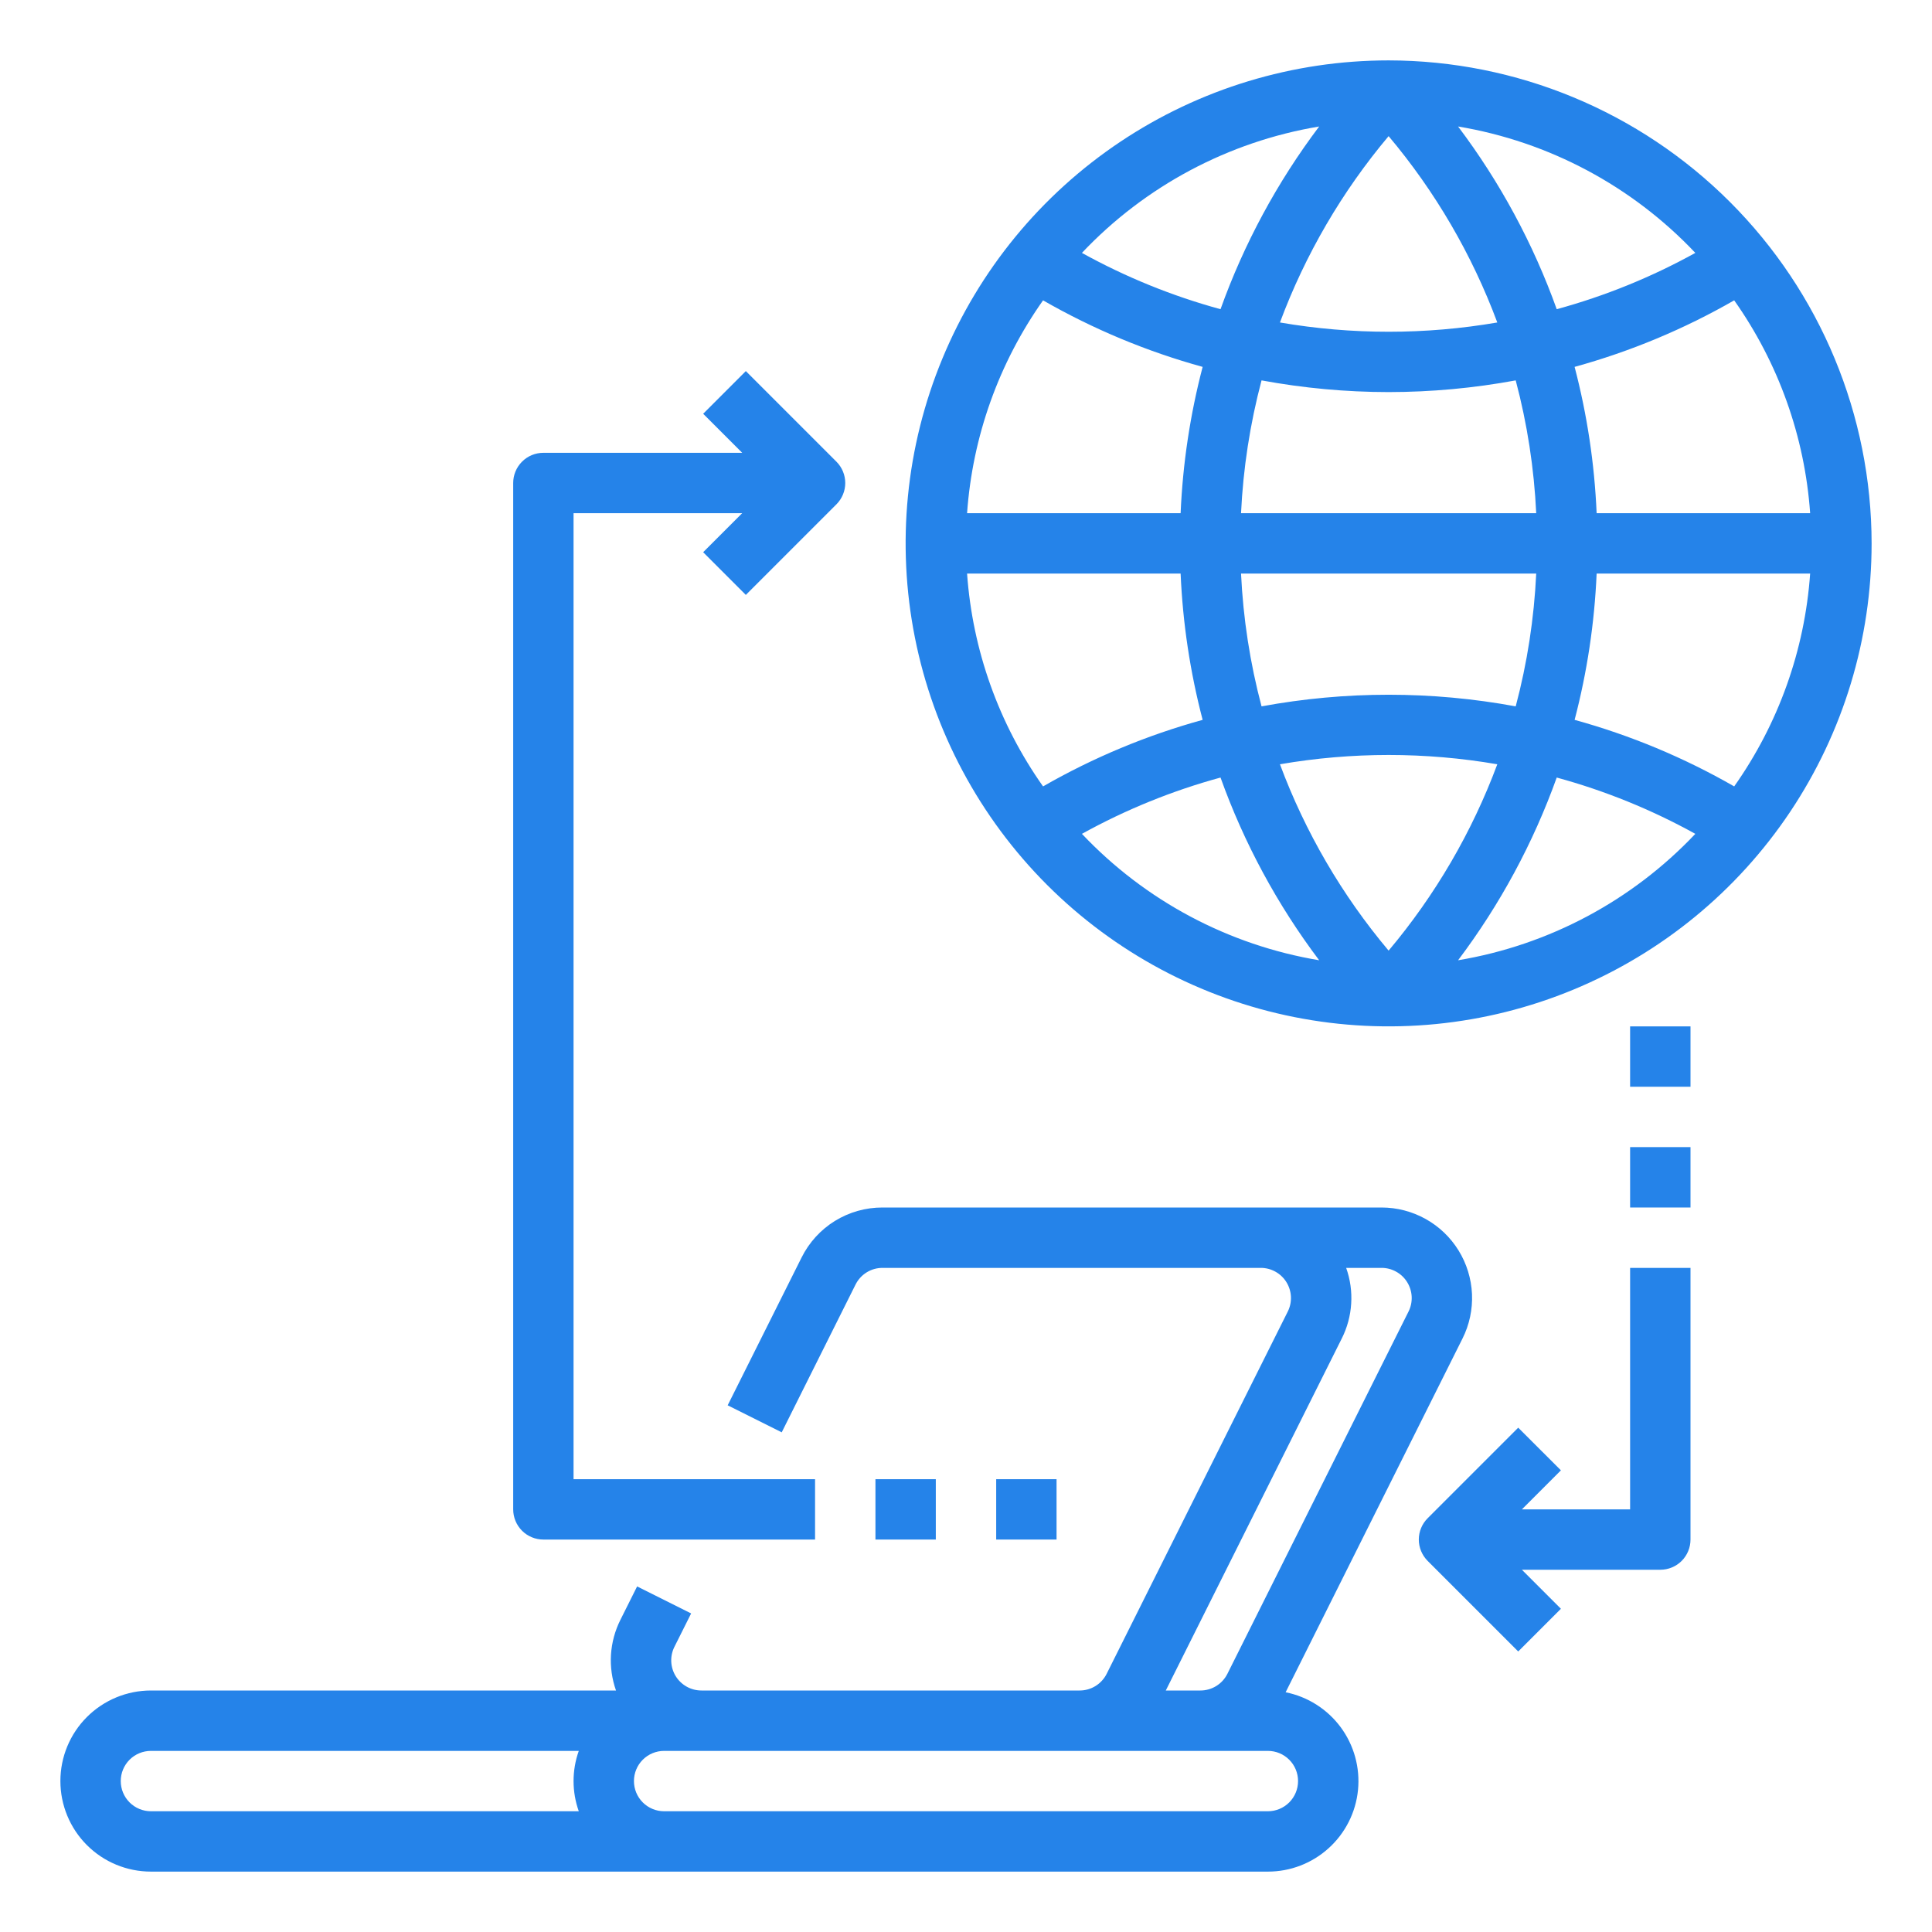
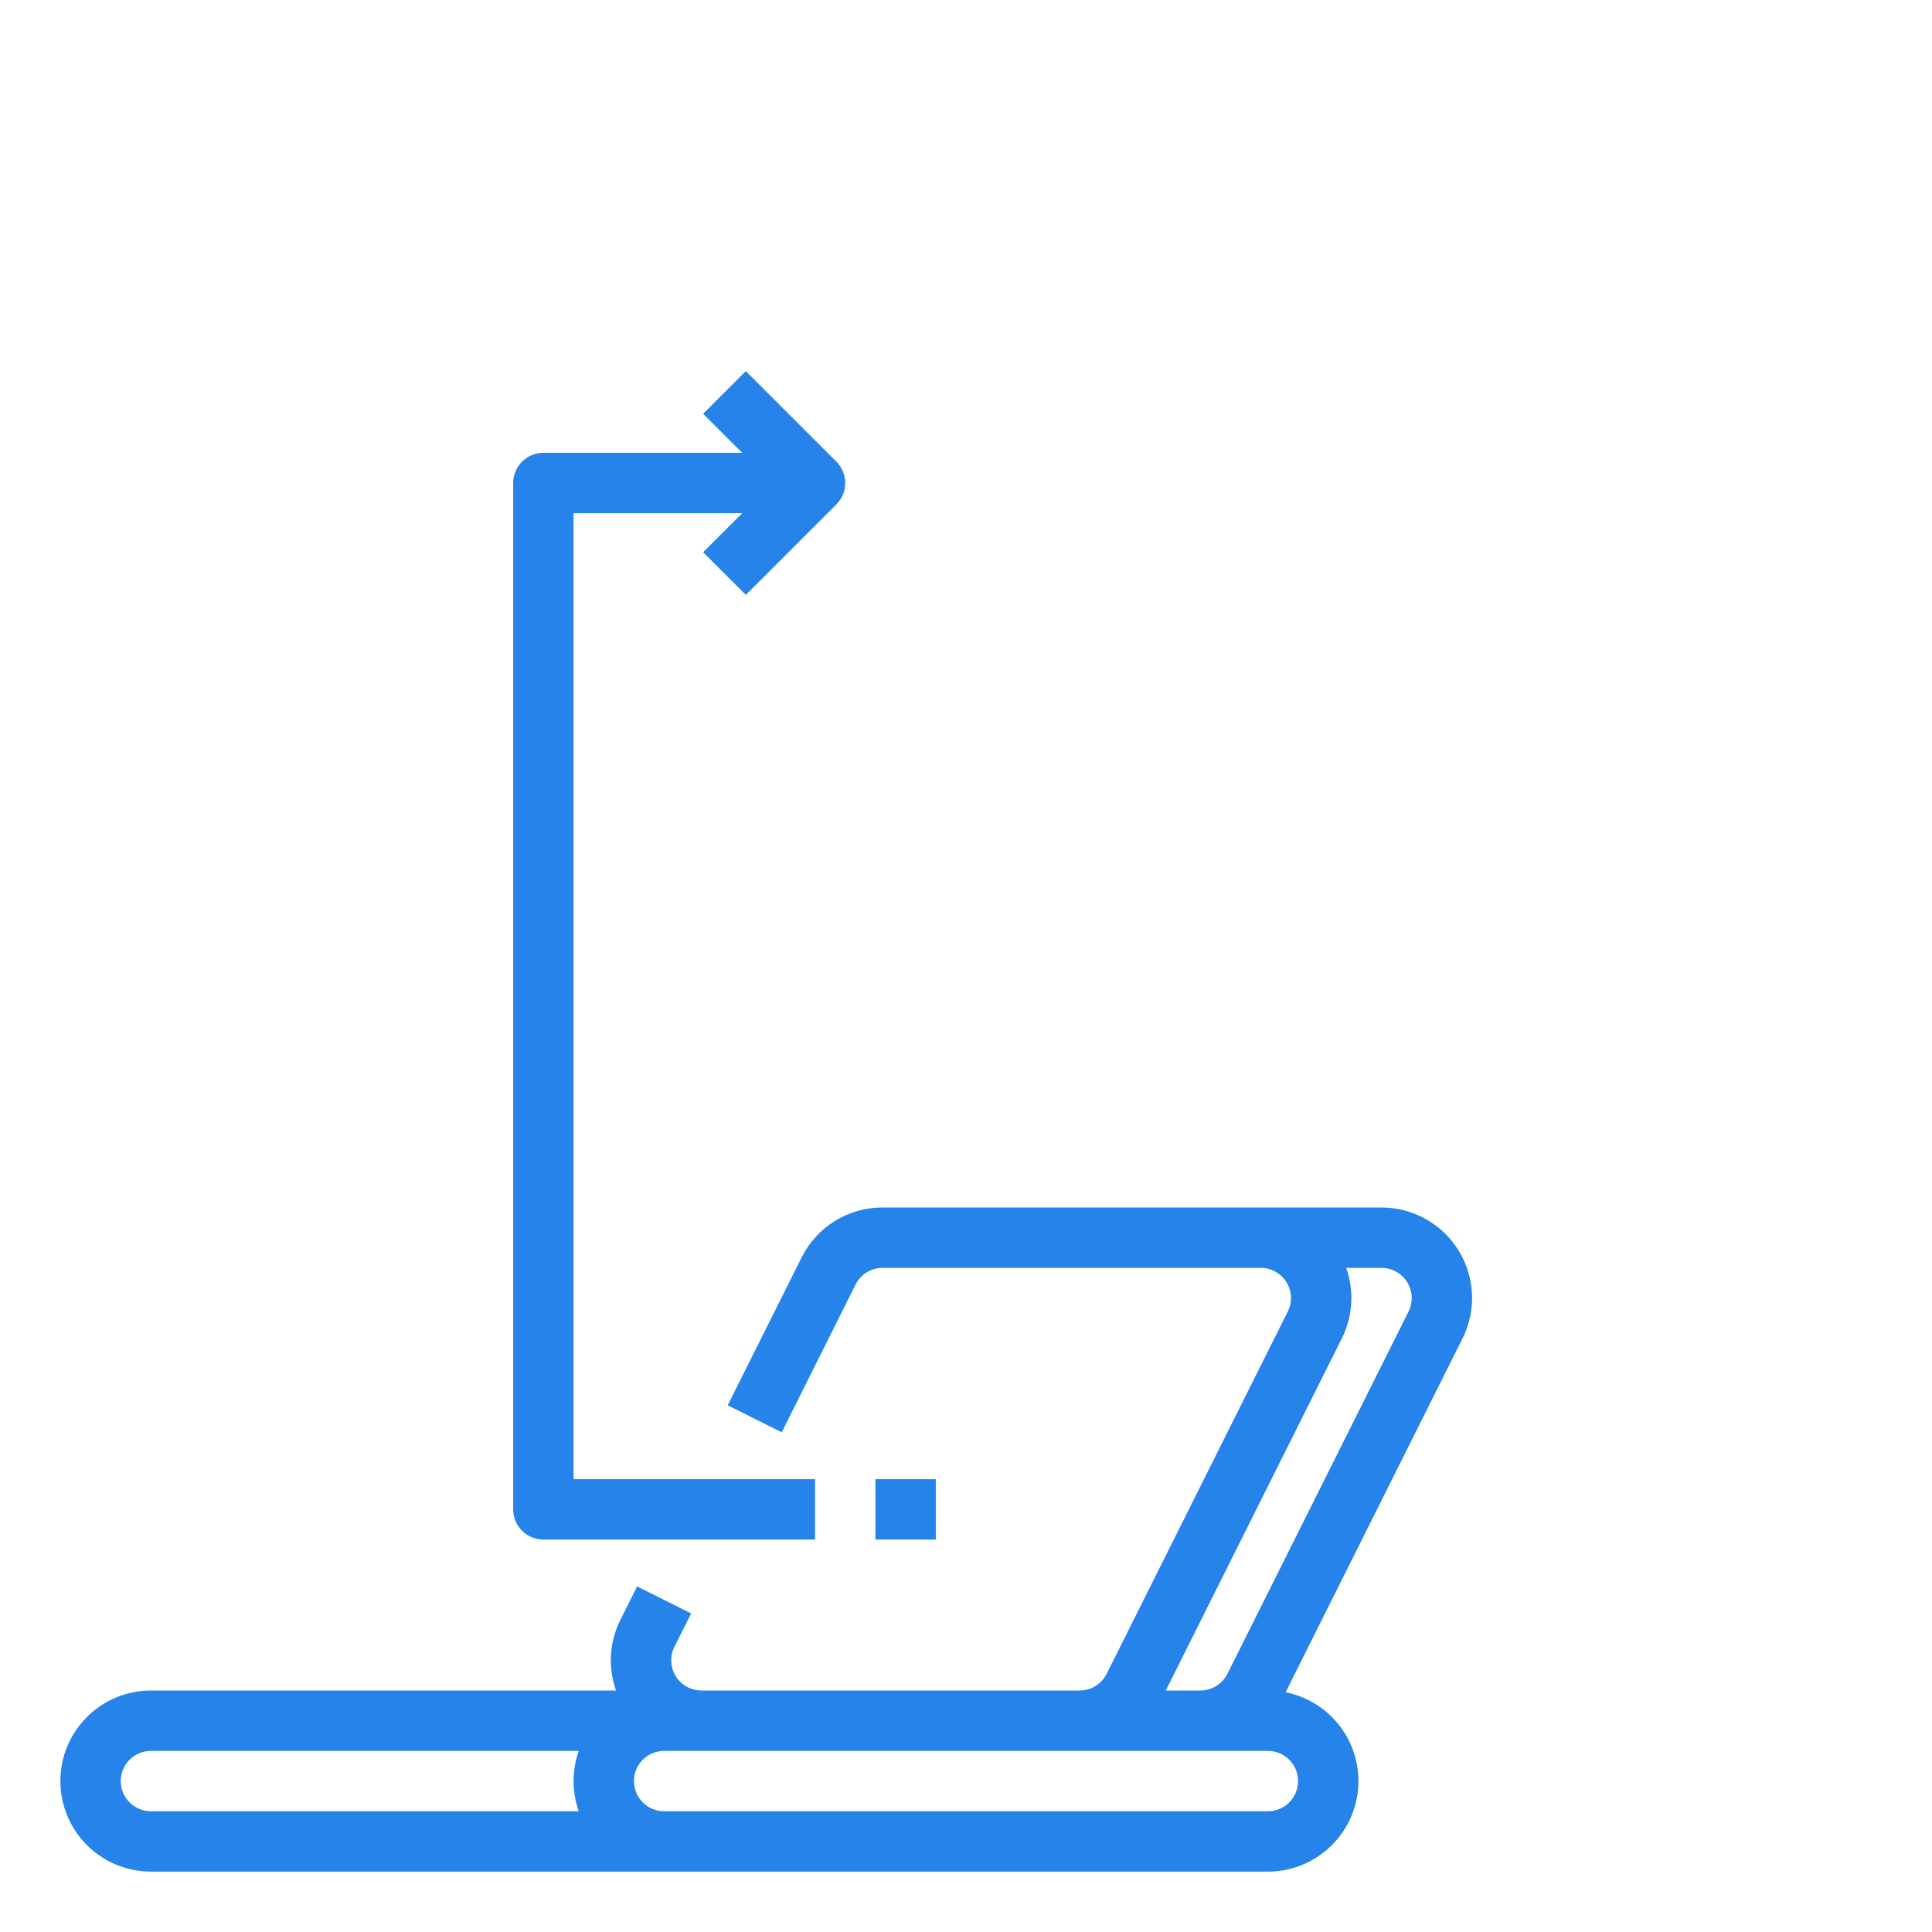
<svg xmlns="http://www.w3.org/2000/svg" width="70" height="70" viewBox="0 0 70 70" fill="none">
  <path d="M46.581 61.314L52.989 48.498C53.24 47.998 53.358 47.442 53.333 46.883C53.307 46.325 53.14 45.781 52.846 45.306C52.552 44.83 52.141 44.437 51.652 44.165C51.163 43.893 50.613 43.75 50.054 43.75H31.977C31.367 43.748 30.769 43.917 30.25 44.237C29.731 44.558 29.313 45.018 29.042 45.564L26.365 50.917L28.323 51.896L30.998 46.542C31.089 46.36 31.228 46.207 31.401 46.1C31.574 45.993 31.774 45.937 31.977 45.938H45.679C45.866 45.937 46.049 45.985 46.212 46.076C46.375 46.166 46.512 46.297 46.61 46.456C46.708 46.615 46.764 46.796 46.773 46.982C46.781 47.169 46.742 47.354 46.658 47.521L40.096 60.646C40.005 60.828 39.865 60.981 39.692 61.088C39.519 61.194 39.32 61.251 39.117 61.25H25.415C25.228 61.25 25.045 61.203 24.882 61.112C24.719 61.021 24.581 60.89 24.483 60.732C24.385 60.573 24.329 60.392 24.321 60.205C24.313 60.019 24.352 59.834 24.436 59.667L25.041 58.458L23.084 57.479L22.479 58.689C22.281 59.083 22.165 59.513 22.137 59.953C22.11 60.393 22.172 60.834 22.319 61.25H5.469C4.599 61.25 3.764 61.596 3.149 62.211C2.533 62.826 2.188 63.661 2.188 64.531C2.188 65.401 2.533 66.236 3.149 66.852C3.764 67.467 4.599 67.812 5.469 67.812H45.938C46.752 67.813 47.537 67.51 48.14 66.963C48.744 66.417 49.123 65.665 49.203 64.855C49.283 64.045 49.059 63.234 48.575 62.579C48.09 61.925 47.38 61.474 46.581 61.314ZM20.97 65.625H5.469C5.179 65.625 4.9 65.51 4.695 65.305C4.49 65.1 4.375 64.821 4.375 64.531C4.375 64.241 4.49 63.963 4.695 63.758C4.9 63.553 5.179 63.438 5.469 63.438H20.97C20.718 64.145 20.718 64.918 20.97 65.625ZM48.614 48.498C48.813 48.104 48.929 47.674 48.956 47.234C48.984 46.794 48.922 46.353 48.774 45.938H50.054C50.241 45.937 50.424 45.985 50.587 46.076C50.75 46.166 50.887 46.297 50.985 46.456C51.083 46.615 51.139 46.796 51.148 46.982C51.156 47.169 51.117 47.354 51.033 47.521L44.471 60.646C44.38 60.828 44.24 60.981 44.067 61.088C43.894 61.194 43.695 61.251 43.492 61.25H42.239L48.614 48.498ZM45.938 65.625H24.062C23.772 65.625 23.494 65.51 23.289 65.305C23.084 65.1 22.969 64.821 22.969 64.531C22.969 64.241 23.084 63.963 23.289 63.758C23.494 63.553 23.772 63.438 24.062 63.438H45.938C46.228 63.438 46.506 63.553 46.711 63.758C46.916 63.963 47.031 64.241 47.031 64.531C47.031 64.821 46.916 65.1 46.711 65.305C46.506 65.51 46.228 65.625 45.938 65.625Z" fill="#2583E9" />
-   <path d="M50.312 2.188C46.851 2.188 43.468 3.214 40.59 5.137C37.712 7.06 35.469 9.793 34.145 12.991C32.82 16.188 32.474 19.707 33.149 23.102C33.824 26.496 35.491 29.614 37.938 32.062C40.386 34.509 43.504 36.176 46.898 36.851C50.293 37.526 53.812 37.18 57.01 35.855C60.207 34.531 62.94 32.288 64.863 29.41C66.786 26.532 67.812 23.149 67.812 19.688C67.807 15.048 65.962 10.6 62.681 7.319C59.4 4.038 54.952 2.193 50.312 2.188ZM45.708 25.593C45.291 24.02 45.042 22.407 44.965 20.781H55.66C55.583 22.407 55.335 24.02 54.917 25.593C51.873 25.031 48.752 25.031 45.708 25.593ZM54.25 27.691C53.334 30.151 52.002 32.435 50.312 34.443C48.623 32.435 47.291 30.151 46.375 27.691C48.981 27.242 51.644 27.242 54.25 27.691ZM50.312 14.206C51.857 14.205 53.398 14.063 54.917 13.782C55.335 15.355 55.583 16.968 55.66 18.594H44.965C45.042 16.968 45.291 15.355 45.708 13.782C47.227 14.063 48.768 14.205 50.312 14.206ZM46.375 11.684C47.291 9.224 48.623 6.94 50.312 4.932C52.002 6.94 53.334 9.224 54.25 11.684C51.644 12.132 48.981 12.132 46.375 11.684ZM42.776 18.594H35.039C35.235 15.82 36.187 13.153 37.792 10.882C39.61 11.926 41.553 12.736 43.574 13.293C43.12 15.026 42.853 16.803 42.776 18.594ZM42.776 20.781C42.853 22.572 43.12 24.349 43.574 26.082C41.553 26.639 39.61 27.449 37.792 28.493C36.187 26.222 35.235 23.555 35.039 20.781H42.776ZM57.849 20.781H65.585C65.39 23.555 64.438 26.222 62.833 28.493C61.015 27.449 59.072 26.639 57.051 26.082C57.505 24.349 57.772 22.572 57.849 20.781ZM57.849 18.594C57.772 16.803 57.505 15.026 57.051 13.293C59.072 12.736 61.015 11.926 62.833 10.882C64.438 13.153 65.39 15.82 65.585 18.594H57.849ZM61.425 9.163C59.838 10.041 58.152 10.726 56.403 11.203C55.552 8.829 54.347 6.597 52.829 4.583C56.117 5.132 59.135 6.741 61.425 9.163ZM47.796 4.583C46.278 6.597 45.073 8.829 44.222 11.203C42.473 10.726 40.787 10.041 39.2 9.163C41.49 6.741 44.508 5.132 47.796 4.583ZM39.2 30.212C40.787 29.334 42.473 28.649 44.222 28.172C45.073 30.546 46.278 32.778 47.796 34.792C44.508 34.243 41.49 32.634 39.2 30.212ZM52.829 34.792C54.347 32.778 55.552 30.546 56.403 28.172C58.152 28.649 59.838 29.334 61.425 30.212C59.135 32.634 56.117 34.243 52.829 34.792Z" fill="#2583E9" />
-   <path d="M59.062 54.688H55.141L56.555 53.273L55.008 51.727L51.727 55.008C51.522 55.213 51.406 55.491 51.406 55.781C51.406 56.071 51.522 56.349 51.727 56.555L55.008 59.836L56.555 58.289L55.141 56.875H60.156C60.446 56.875 60.725 56.76 60.93 56.555C61.135 56.349 61.25 56.071 61.25 55.781V45.938H59.062V54.688Z" fill="#2583E9" />
-   <path d="M61.25 41.562H59.062V43.75H61.25V41.562Z" fill="#2583E9" />
-   <path d="M61.25 37.188H59.062V39.375H61.25V37.188Z" fill="#2583E9" />
  <path d="M19.688 55.781H29.531V53.594H20.781V18.594H26.891L25.477 20.008L27.023 21.555L30.305 18.273C30.51 18.068 30.625 17.79 30.625 17.5C30.625 17.21 30.51 16.932 30.305 16.727L27.023 13.445L25.477 14.992L26.891 16.406H19.688C19.397 16.406 19.119 16.521 18.914 16.727C18.709 16.932 18.594 17.21 18.594 17.5V54.687C18.594 54.977 18.709 55.256 18.914 55.461C19.119 55.666 19.397 55.781 19.688 55.781Z" fill="#2583E9" />
  <path d="M33.906 53.594H31.719V55.781H33.906V53.594Z" fill="#2583E9" />
-   <path d="M38.281 53.594H36.094V55.781H38.281V53.594Z" fill="#2583E9" />
</svg>